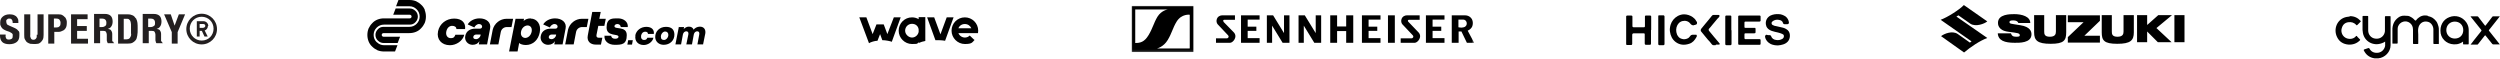
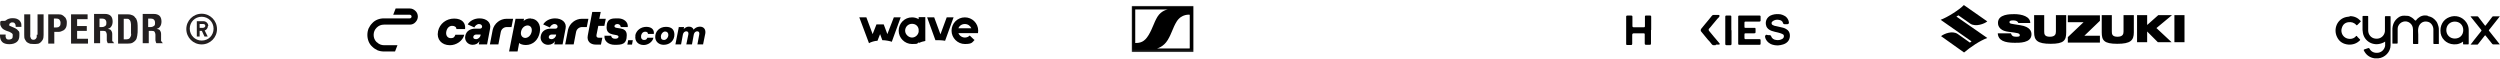
<svg xmlns="http://www.w3.org/2000/svg" id="Layer_2" viewBox="0 0 1238.5 29">
  <defs>
    <style>      .st0 {        mask: url(#mask);      }      .st1 {        fill: #231f20;      }      .st2 {        mask: url(#mask-1);      }      .st3 {        fill: #fff;      }    </style>
    <mask id="mask" x="560.6" y="2.9" width="169.7" height="22.9" maskUnits="userSpaceOnUse">
      <g id="mask0_1_37">
        <path class="st3" d="M730.2,2.9h-169.7v22.9h169.7V2.9Z" />
      </g>
    </mask>
    <mask id="mask-1" x="560.6" y="2.9" width="169.7" height="22.9" maskUnits="userSpaceOnUse">
      <g id="mask1_1_37">
        <path class="st3" d="M730.2,2.9h-169.7v22.9h169.7V2.9Z" />
      </g>
    </mask>
  </defs>
  <g>
    <path d="M1040.3,9.9v-2.3h-15.9v3.4h7.8l-7.8,7.4v2.7h15.9v-3.4h-7.7l7.7-7.4v-.3ZM1077.2,7.5h5v13.4h-5V7.5ZM1063.7,12.3v-4.8h-5v13.4h5v-5.3l5.3,5.3h6.8l-7.5-7,7.7-6.4h-6.8l-5.4,4.8ZM1052,7.5v8.1c0,1.2-.3,2.6-3,2.6s-2.8-1.4-2.8-2.6V7.5h-5v8.5c0,4,1.1,5.7,7.7,5.7s8.2-1.7,8.2-5.7V7.5h-5ZM1018.5,7.5v8.1c0,1.2-.3,2.6-3,2.6s-2.8-1.4-2.8-2.6V7.5h-5v8.5c0,4,1.6,5.7,8.2,5.7s7.7-1.7,7.7-5.7V7.5h-5ZM996.3,16.7c.3.9.8,1.5,2.5,1.5s1.8-.3,1.8-.7c0-1.1-.8-1.1-5.9-1.8-5-.7-4.9-3.9-4.9-4.4,0-4.3,6-4.3,8.1-4.3,3.8,0,7.9,1.2,7.9,4.4h-5.9c-.2-.7-1-1.3-2.5-1.3s-1.9.3-1.9.8c0,.9.4.8,5.4,1.6,5,.8,5.5,3.2,5.5,4.5,0,4.4-6.2,4.2-8.3,4.2-5,0-8.2-1.1-8.4-4.7h6.5Z" />
    <path d="M984.5,10.6c-1.4,1.2-5.7,2.8-8.3,1.2l-6-4.2-1,.6,15.3,10.6c-3.9,1.5-8.3,4.5-11.5,7.2l-11.4-8.1c1.7-1.3,5.6-2.8,8.2-1.1l6.1,4.3.8-.6-15.3-10.7c3.3-1.2,9.2-4.9,11.5-7.3l11.6,8.1Z" />
  </g>
  <g>
    <g class="st0">
      <path d="M591.2,25.8V2.9h-30.6v22.9h30.6ZM578.5,4.7s-3.1.4-5.1,3.6c-1.9,3.2-2.3,5.6-4.4,9.1-2.1,3.5-4.2,3.9-6.6,3.9V4.7h16.1ZM589.3,24h-16.1s3.2-.7,5.3-4.2c2.1-3.5,2.4-5.8,4.4-9.1,2.5-4,6.5-3.4,6.5-3.4v16.6h0Z" />
    </g>
    <g class="st2">
-       <path d="M725.7,7.6h-6.5v13.6h3.4v-5.6h1.4s2.7,5.6,2.7,5.6h3.6l-3.2-6c4.3-1.9,2.9-7.6-1.3-7.6ZM725.2,13.5c-1.3.4-2.7,0-2.7,0v-3.8h2.4c1.9,0,2.6,3.1.3,3.8ZM706.4,21.2h9.2v-2.3h-5.9v-3.6h4.3v-2.1h-4.3v-3.5h5.9v-2.1h-9.2v13.6ZM697.7,10.8c-.4-.4-.3-1,.3-1h5.3v-2.2h-6.2c-3,0-3.5,3.1-2.4,4.4l5.1,5.4c.8.8.1,1.6-.5,1.6h-5.4v2.2h7c1.4,0,4.1-3.1,1.6-5.4l-4.8-5ZM687.6,21.2h3.4V7.6h-3.4v13.6ZM674.7,21.2h9.2v-2.3h-5.9v-3.6h4.3v-2.1h-4.3v-3.5h5.9v-2.1h-9.2v13.6ZM666.9,21.2h3.5V7.6h-3.5v5.5h-4.5v-5.5h-3.4v13.6h3.4v-5.8h4.5v5.8ZM651.1,21.2h3.4V7.6h-2.7v8.8s-5.4-8.8-5.4-8.8h-3.1v13.6h2.6v-8.5l5.2,8.5ZM635.4,21.2h3.4V7.6h-2.7v8.8s-5.4-8.8-5.4-8.8h-3.1v13.6h2.6v-8.5l5.2,8.5ZM614.8,21.2h9.2v-2.3h-5.9v-3.6h4.3v-2.1h-4.3v-3.5h5.9v-2.1h-9.2v13.6ZM606.2,10.8c-.4-.4-.3-1,.3-1h5.3v-2.2h-6.2c-3,0-3.5,3.1-2.4,4.4l5.1,5.4c.8.8.1,1.6-.5,1.6h-5.4v2.2h7c1.4,0,4.1-3.1,1.6-5.4l-4.8-4.9Z" />
-     </g>
+       </g>
  </g>
  <g>
    <path class="st1" d="M32.1,8.5c-.3-.4-.7-.7-1.2-1s-1.1-.4-1.9-.4h-5.1v14.5h3v-5.8h1.6c.7,0,1.3,0,1.9-.3s1.1-.4,1.5-.8.7-.8.9-1.3c.2-.6.3-1.2.3-2s0-1.1-.2-1.6-.4-1-.7-1.3h0ZM29.4,13.1c-.4.4-.8.5-1.4.5h-1.3v-4.4h1.2c.7,0,1.3.2,1.6.6s.5.9.5,1.6-.1,1.3-.5,1.6h0Z" />
    <polygon class="st1" points="38.2 15.3 43 15.3 43 12.9 38.2 12.9 38.2 9.5 43.4 9.5 43.4 7.1 35.2 7.1 35.2 21.6 43.6 21.6 43.6 19.2 38.2 19.2 38.2 15.3" />
    <path class="st1" d="M18.2,17.2v1c0,.3-.1.6-.3.8s-.3.4-.5.5-.5.2-.8.2-.6,0-.8-.2c-.2,0-.4-.3-.5-.5s-.2-.5-.3-.8,0-.6,0-1V7.1h-3v10.1c0,1,0,1.8.4,2.4s.6,1.1,1.1,1.4.9.5,1.5.7c.6,0,1.1.1,1.8.1s1.1,0,1.8-.1c.6,0,1.1-.4,1.5-.7.4-.4.8-.8,1.1-1.4s.4-1.3.4-2.3V7.1h-3v10.1h-.1Z" />
-     <polygon class="st1" points="86.5 12.7 86.5 12.7 84.6 7.1 81.3 7.1 85.1 15.9 85.1 21.6 88 21.6 88 15.9 91.7 7.1 88.6 7.1 86.5 12.7" />
    <path class="st1" d="M79.8,20.6c0-.4,0-1,0-1.8v-2c0-.8-.3-1.4-.6-1.8-.3-.4-.9-.6-1.6-.7h0c.8-.2,1.4-.6,1.8-1.3.4-.6.6-1.4.6-2.4s-.3-2.2-1-2.8c-.7-.6-1.6-.9-2.9-.9h-5.4v14.5h3v-6.1h1.6c.6,0,1.1.1,1.3.5s.4.8.4,1.3v2.8c0,.3.1.6.2.8,0,.3.1.5.3.7h3.2c-.3-.3-.5-.5-.6-.9h-.2ZM76.2,12.9c-.4.3-.9.5-1.6.5h-1.2v-4.2h1.3c1.3,0,2.1.7,2.1,2s-.1,1.3-.6,1.7h0Z" />
    <path class="st1" d="M55.6,20.6c0-.4,0-1,0-1.8v-2c0-.8-.3-1.4-.6-1.8-.3-.4-.9-.6-1.6-.7h0c.8-.2,1.4-.6,1.8-1.3.4-.6.6-1.4.6-2.4s-.3-2.2-1-2.8c-.7-.6-1.6-.9-2.8-.9h-5.4v14.5h3v-6.1h1.6c.6,0,1.1.1,1.3.5s.4.8.4,1.3v2.8c0,.3.1.6.2.8s.1.5.3.7h3.2c-.4-.3-.5-.5-.6-.9h-.3ZM52.1,12.9c-.4.3-.9.5-1.6.5h-1.2v-4.2h1.3c1.3,0,2.1.7,2.1,2s-.2,1.3-.6,1.7h0Z" />
    <path class="st1" d="M67.2,9c-.4-.6-.8-1.1-1.5-1.4-.6-.3-1.4-.5-2.4-.5h-4.8v14.5h4.7c1,0,1.8-.1,2.4-.4s1.1-.7,1.6-1.3.6-1.3.8-2.3.2-2.1.2-3.3,0-2.1-.1-2.9c-.1-.9-.4-1.6-.7-2.3h0ZM65,16.7c0,.7-.1,1.2-.4,1.6-.1.4-.4.7-.7.9-.3.1-.7.3-1.3.3h-1.3v-10.2h1.3c.6,0,1,0,1.3.3s.6.5.7.9.3.9.3,1.6,0,1.3,0,2.2v2.5h0Z" />
-     <path class="st1" d="M9,15.2c-.2-.3-.5-.6-.8-.8s-.8-.5-1.3-.7l-2.3-1c-.6-.3-1.1-.5-1.2-.8-.1-.3-.3-.7-.3-1.1v-.6c0-.2.1-.4.3-.5s.3-.3.5-.4.5-.1.8-.1c.6,0,1,.2,1.2.6.3.4.4.9.4,1.6h2.8v-.4c0-.7,0-1.3-.3-1.8s-.5-.9-.9-1.2c-.4-.3-.9-.5-1.4-.7-.5-.1-1.1-.2-1.8-.2-1.3,0-2.5.4-3.3,1.1S.1,9.7.1,11.1s0,1.1.2,1.6.4.8.7,1.2c.3.4.7.6,1.2.9s1.1.5,1.7.7c.5.1.9.3,1.2.5s.6.3.8.5.4.4.4.6,0,.5,0,.8c0,.6-.1,1.1-.5,1.3s-.7.4-1.2.4-.7,0-.9-.1c-.3,0-.5-.3-.6-.4,0-.2-.2-.4-.3-.7s0-.6,0-.9v-.4H0v.6c0,1.3.4,2.4,1.1,3.1s1.9,1.1,3.5,1.1,2.8-.4,3.7-1.1c.9-.7,1.3-1.8,1.3-3.3s0-.8,0-1.2-.2-.7-.4-1h-.1Z" />
+     <path class="st1" d="M9,15.2c-.2-.3-.5-.6-.8-.8s-.8-.5-1.3-.7l-2.3-1v-.6c0-.2.1-.4.3-.5s.3-.3.5-.4.5-.1.8-.1c.6,0,1,.2,1.2.6.3.4.4.9.4,1.6h2.8v-.4c0-.7,0-1.3-.3-1.8s-.5-.9-.9-1.2c-.4-.3-.9-.5-1.4-.7-.5-.1-1.1-.2-1.8-.2-1.3,0-2.5.4-3.3,1.1S.1,9.7.1,11.1s0,1.1.2,1.6.4.8.7,1.2c.3.4.7.6,1.2.9s1.1.5,1.7.7c.5.1.9.3,1.2.5s.6.3.8.5.4.4.4.6,0,.5,0,.8c0,.6-.1,1.1-.5,1.3s-.7.4-1.2.4-.7,0-.9-.1c-.3,0-.5-.3-.6-.4,0-.2-.2-.4-.3-.7s0-.6,0-.9v-.4H0v.6c0,1.3.4,2.4,1.1,3.1s1.9,1.1,3.5,1.1,2.8-.4,3.7-1.1c.9-.7,1.3-1.8,1.3-3.3s0-.8,0-1.2-.2-.7-.4-1h-.1Z" />
    <path class="st1" d="M99.9,6.8c-4.2,0-7.6,3.4-7.6,7.6s3.4,7.6,7.6,7.6,7.6-3.4,7.6-7.6-3.4-7.6-7.6-7.6ZM99.9,20.1c-3.2,0-5.9-2.6-5.9-5.9s2.6-5.9,5.9-5.9,5.9,2.6,5.9,5.9-2.5,5.9-5.9,5.9Z" />
    <path class="st1" d="M103.2,12.9c0-1.3-1.1-2.4-2.4-2.4h-3.3v7.6h1.4v-2.8h1.1l1.3,2.8h1.6l-1.5-3c1-.3,1.6-1.3,1.6-2.3h0ZM100.8,13.8h-1.9v-1.9h1.9c.5,0,.9.4.9.9s-.4.9-.9.9h0Z" />
  </g>
  <g>
    <path d="M817.9,14.9v6.4c0,.8,0,.9-.9.9h-1.5c-.5,0-.7-.2-.7-.7v-4.5c0-.4-.2-.5-.5-.5h-4.9q-.8,0-.8.8v4.5c0,.2-.2.5-.5.5h-2c-.4,0-.5-.2-.5-.6v-13.3c0-.5,0-.6.6-.7h2c.2,0,.5.2.5.5v4.7c0,.4.2.6.6.6h5.1c.4,0,.5-.2.5-.5v-4.6c0-.5,0-.7.6-.7h2c.3,0,.4.2.5.4v.4c0,2,0,4.1,0,6.3Z" />
    <path d="M875.9,17.4h.7c.4,0,.7.2.8.5.4,1.2,1.4,1.8,2.5,1.9,1.1.2,2.1,0,3-.5.6-.3,1-1,.8-1.7,0-.4-.4-.6-.8-.8-.6-.3-1.4-.5-2.1-.7-1.1-.2-2.1-.5-3.1-.8-.8-.3-1.7-.8-2.2-1.5-.4-.5-.6-1.1-.7-1.8-.2-1.8.6-3.4,2.3-4.3,1.3-.6,2.7-.8,4.1-.7,1.2,0,2.3.5,3.3,1.1.9.7,1.5,1.6,1.7,2.8.2.7-.2,1.1-.9,1.1h-1.1c-.5,0-.8-.2-.9-.6-.2-.8-.9-1.4-1.8-1.5-.8-.2-1.8-.2-2.6.2-.4.2-.8.4-1.1.8-.3.4-.2,1.3.4,1.5.5.2,1,.5,1.5.5,1.1.3,2.4.5,3.5.8.9.2,1.8.7,2.5,1.3.8.8,1.1,1.9,1,3.1-.2,2.1-1.5,3.3-3.3,3.9-.8.3-1.7.4-2.6.5-1.3,0-2.5-.2-3.6-.7-1.5-.8-2.5-1.9-2.8-3.6,0-.5.2-.9.8-1,.4.2.6.2.8.2Z" />
    <path d="M861.1,15v-6.9c0-.2.2-.4.4-.4s.4,0,.5,0h9.7c.3,0,.5.2.5.5v2c0,.3-.2.4-.5.5h-7c-.4,0-.5.2-.5.6v2c0,.3,0,.5.5.5h4.3c.2,0,.3,0,.4,0,.2,0,.3.3.3.5v1.6c0,.5-.2.6-.7.6h-4c-.7,0-.8,0-.8.8v1.6c0,.3.2.5.4.5h7.1c.4,0,.5.2.5.5v1.7c0,.5-.2.6-.6.6h-9.9c-.5,0-.6-.2-.6-.6v-6.2c0,0,0-.3,0-.5Z" />
-     <path d="M839.3,12.5c-.8.2-1.5-.2-2-.9-.6-.8-1.5-1.2-2.6-1.3-1.7,0-2.9.7-3.7,2.1-.8,1.5-.8,3.1-.2,4.7.5,1,1.1,1.8,2.2,2.1,1.1.4,2.1.3,3.1-.2.5-.2.8-.6,1.2-1.1.3-.5.8-.7,1.4-.7h1.1c.2,0,.3,0,.4,0,.3,0,.4.2.4.5s0,.5-.2.7c-.8,1.5-1.9,2.8-3.6,3.3-2.4.8-4.7.6-6.7-.9-1.7-1.3-2.5-3.1-2.8-5.1-.2-1.1,0-2.3.3-3.4.6-1.9,1.8-3.4,3.6-4.4,1-.5,2-.8,3.1-.8,1.5,0,3,.5,4.3,1.4.7.5,1.3,1.1,1.7,1.9.2.3.5.5.4,1,0,.5-.2.7-.6.8-.3.2-.6.2-.9.2Z" />
    <path d="M849.9,22.4h-.9c-.5,0-.8-.2-1-.5-.6-.7-1.1-1.5-1.8-2.1-1.1-1.3-2.2-2.7-3.3-4-.5-.5-.5-1.1,0-1.7,1.5-1.8,2.8-3.4,4.3-5.2.2-.3.5-.6.8-1,.2-.3.5-.5.9-.5h2.4c.2,0,.5,0,.5.2,0,.2,0,.4,0,.6-.3.4-.6.8-1,1.1-.8,1-1.7,2-2.5,3-.5.7-1.1,1.3-1.7,2-.2.3-.2.6,0,.9.8.9,1.5,1.8,2.3,2.8.9,1.1,1.8,2.1,2.8,3.3,0,0,0,.2.2.2.2.3,0,.5-.2.6-.2,0-.3,0-.5,0-.5,0-.8,0-1.1,0Z" />
    <path d="M857.8,15v6.7c0,.5-.2.7-.7.7h-1.6c-.7,0-.8-.2-.8-.8v-13.3c0-.4.2-.6.5-.6h2.1c.2,0,.4.2.4.4v.2c0,2.3,0,4.5,0,6.7Z" />
-     <path d="M821.5,14.9v-6.7c0-.5,0-.6.5-.6h2.1c.3,0,.4.2.5.5v13.6c0,.5-.2.7-.7.7h-1.7c-.5,0-.7-.2-.7-.7v-6.7Z" />
  </g>
  <g>
    <path d="M1176.6,29c-.2-.2-.5-.2-.8-.2-2.2-.5-3.8-1.8-4.8-3.9,0-.2,0-.3.2-.4.7-.2,1.4-.5,2.1-.7.2,0,.3,0,.5.2.9,1.8,2.6,2.4,4.5,2.1,1.7-.3,3-1.7,3.3-3.4,0-.7,0-1.3,0-2.1-.5.3-1.1.7-1.6.8-4.2,1.6-8.6-.8-9.4-5,0-.5-.2-1.1-.2-1.6v-6.5c0-.2,0-.4.3-.4h2.1c.3,0,.4,0,.4.4v6.8c0,2,1.4,3.7,3.3,4,2.2.4,4.1-.7,4.8-2.7.2-.5.2-1,.2-1.4v-6.6c0-.3,0-.4.4-.4h2.1c.2,0,.3,0,.3.3v14.1c0,3.3-2.8,6.2-6.1,6.5h-1.7,0Z" />
    <path d="M1202.6,7.9c.9.2,1.8.5,2.6,1,.6.4,1.1.9,1.6,1.5s.8,1.3,1,2,.1.4.2.6c.2.6.2,1.3.2,1.9v6.6c0,.3,0,.4-.4.3h-1.9c-.3,0-.4,0-.4-.4v-6.8c0-1.7-1.1-3.4-2.7-3.8-2.6-.7-4.5,1.1-4.8,3.3-.2,1,0,2,0,3v4.4c0,.2,0,.3-.3.3h-1.9c-.3,0-.4,0-.4-.4v-6.7c0-1.4-.5-2.5-1.5-3.3-2-1.6-5-.7-5.9,1.7-.2.5-.2,1-.2,1.5v6.6c0,.3,0,.4-.4.4h-2c-.2,0-.2,0-.2-.2,0-2.4,0-4.9,0-7.3.2-2.6,1.4-4.6,3.7-5.9.3-.1.6-.2.9-.3s.3,0,.5-.1c0,0,.2,0,.3,0,.3-.1.6,0,1,0,1,0,1.7,0,2.5.5.6.3,1.1.6,1.5,1s.3.3.4.4.1.2.2.2.1.2.2.2q.2.2.5,0c.2-.2.3-.3.4-.5s.3-.3.5-.5c.3-.3.7-.5,1.1-.8.3-.2.6-.3.9-.4.8-.3,1.7-.3,2.5-.2.1,0,.2,0,.3,0Z" />
    <path d="M1238.5,22h-3.4c-.2,0-.3-.2-.4-.2-1.1-1.4-2.2-2.7-3.3-4.1-.3-.3-.2-.3-.5,0-1.1,1.4-2.2,2.8-3.3,4.2,0,0-.2.2-.3.2h-3.4c.5-.6,1-1.2,1.4-1.8,1.3-1.6,2.6-3.3,3.9-4.9.2-.2.2-.4,0-.6-1.7-2.1-3.4-4.3-5.2-6.5,0,0,0,0,0-.2,0-.2.2,0,.2,0h3c.2,0,.3,0,.5.2,1.1,1.4,2.2,2.8,3.3,4.3.2.2.2.2.4,0,1.1-1.4,2.2-2.8,3.3-4.3,0,0,.2-.2.3-.2h3.4c-.6.8-1.2,1.5-1.8,2.3-1.1,1.4-2.4,3-3.5,4.4-.2.2-.2.3,0,.5,1.7,2.1,3.3,4.2,5,6.3,0,0,.2.2.3.4h.2Z" />
    <path d="M1164.2,8c2.1,0,3.8.8,5.2,2.3.2.2.2.3,0,.5-.5.5-1.1,1.1-1.6,1.6-.2.2-.2.2-.5,0-1-1.2-2.4-1.6-3.9-1.4-1.6.2-2.7,1.1-3.2,2.7-.7,1.8,0,3.9,1.6,4.9,1.4.9,3.7,1,5.1-.4.2-.2.3-.5.5-.4.2,0,.4.3.5.5.4.4.8.8,1.2,1.2.2.2.2.3,0,.5-1.5,1.5-3.4,2.2-5.6,2.1-2.6-.2-4.6-1.4-5.7-3.7-2-4,0-9.1,4.7-10,.5,0,1-.2,1.4-.2h0Z" />
    <path d="M1223,14.8c0-1.3-.4-2.5-1.1-3.6-2-3-5.5-3.9-8.5-2.7-3,1.1-4.9,4.2-4.3,8,.6,3.4,3.9,6,8.1,5.4,1.1-.2,2.1-.6,3-1.3v1.1c0,.2,0,.3.3.3h2.1c.3,0,.4,0,.4-.4v-6.8h0ZM1216.1,19.1c-2.4,0-4.2-1.8-4.2-4.2s1.8-4.2,4.2-4.2,4.2,1.7,4.2,4.2-1.7,4.2-4.2,4.2Z" />
  </g>
  <g>
    <path d="M186.6,20.9c-1-1-1.5-2.2-1.5-3.6s.5-2.6,1.5-3.6c1-1,2.2-1.5,3.6-1.5h12.8c1.1,0,2.1-.4,2.8-1.2.8-.8,1.2-1.8,1.2-2.8s-.4-2.1-1.2-2.8c-.8-.8-1.8-1.2-2.8-1.2h-7l-1.2,3.1h8.2c.5,0,.9.4.9.9s-.4.9-.9.9h-12.8c-1.1,0-2.2.2-3.2.6-1,.4-1.9,1-2.6,1.8-.8.8-1.3,1.6-1.8,2.6-.4,1-.6,2.1-.6,3.2s.2,2.2.6,3.2c.4,1,1,1.9,1.8,2.6.8.8,1.6,1.3,2.6,1.8,1,.4,2.1.6,3.2.6h5.5l1.2-3.1h-6.6c-1.4,0-2.6-.5-3.6-1.5Z" />
-     <path d="M210.5,5c-.4-1-1-1.9-1.8-2.6-.8-.8-1.6-1.3-2.6-1.8-1-.4-2.1-.6-3.2-.6h-5.5l-1.2,3.1h6.6c1.4,0,2.6.5,3.6,1.5,1,1,1.5,2.2,1.5,3.6s-.5,2.6-1.5,3.6c-1,1-2.2,1.5-3.6,1.5h-12.8c-1.1,0-2.1.4-2.8,1.2-.8.8-1.2,1.8-1.2,2.8s.4,2.1,1.2,2.8c.8.8,1.8,1.2,2.8,1.2h7l1.2-3.1h-8.2c-.5,0-.9-.4-.9-.9s.4-.9.9-.9h12.8c1.1,0,2.2-.2,3.2-.6,1-.4,1.9-1,2.6-1.8.8-.8,1.3-1.6,1.8-2.6.4-1,.6-2.1.6-3.2s-.2-2.2-.6-3.2Z" />
    <path d="M254.1,9.3h-3.1c-3.3,0-6.1,2.3-6.9,5.4l-1.4,7.3h4.2l1.2-6.2c.3-1.4,1.5-2.4,3-2.4h2.3l.8-4.1Z" />
    <path d="M217,15.5c.8-3.8,4.1-6.3,8-6.3s5.8,2.2,5.4,5.2h-4.3c0-1-.8-1.6-2.1-1.6s-2.5.9-2.9,2.8c-.4,1.9.6,3.3,2.2,3.3s1.9-.7,2.3-1.7h4.4c-.7,3.1-4,5.2-7.1,5.2-4.2,0-6.7-3-5.9-6.8Z" />
    <path d="M237.6,9.1c-2.7,0-4.9,1.3-5.9,3l3.3,1.5c.3-.8,1.3-1.7,2.3-1.7s1.7.7,1.5,1.5c-.1.5-.5.8-1.1.8h-2.3c-2.2,0-4.4,1-4.9,3.6-.5,2.3,1.2,4.4,3.6,4.4,1.6,0,2.8-.7,3.4-1.8l-.3,1.6h4.1l1.5-7.9c.6-2.9-1.7-5-5.3-5ZM238.1,17.4c-.2,1.1-1.2,2-2.3,2s-1.5-.6-1.3-1.3c.2-.7.8-1,1.5-1h2.1v.3Z" />
    <path d="M263,9.1c-1.6,0-2.8.5-3.6,1.3l.2-1.1h-4.2l-3.2,16.2h4.2l.8-4.2c.6.6,1.9,1,3.3,1,3.5,0,6.2-2.5,6.9-6.3.8-3.9-1.4-6.8-4.5-6.8ZM263.4,15.6c-.3,1.8-1.6,3.1-3.1,3.2-1.5,0-2.5-1.2-2.2-3,.3-1.8,1.6-3.1,3.2-3.2,1.5,0,2.4,1.2,2.1,3Z" />
    <path d="M291.4,9.3h-3.1c-3.3,0-6.1,2.3-6.9,5.4l-1.4,7.3h4.2l1.2-6.2c.3-1.4,1.5-2.4,3-2.4h2.3l.8-4.1Z" />
    <path d="M275,9.1c-2.7,0-4.9,1.3-5.9,3l3.3,1.5c.3-.8,1.3-1.7,2.3-1.7s1.7.7,1.5,1.5c-.1.5-.5.8-1.1.8h-2.3c-2.2,0-4.4,1-4.9,3.6-.5,2.3,1.2,4.4,3.6,4.4,1.6,0,2.8-.7,3.4-1.8l-.3,1.6h4.1l1.5-7.9c.6-2.9-1.7-5-5.3-5ZM275.5,17.4c-.2,1.1-1.2,2-2.3,2s-1.5-.6-1.3-1.3c.2-.7.8-1,1.5-1h2.1v.3Z" />
    <path d="M299.3,17.7h3.5c0,.9.8,1.5,1.9,1.5s1.7-.4,1.7-1c0-1.7-5.9.1-5.9-4.6s2.9-4.5,5.7-4.5,5.1,1.8,4.8,4.3h-3.5c0-.9-.8-1.5-1.6-1.5s-1.5.4-1.5,1.1c0,1.8,6.1-.3,6.1,4.4s-2.6,4.8-6,4.8c-3.2,0-5.4-2-5-4.6Z" />
    <path d="M296.2,12.8h3.2l.7-3.5h-3.2l.7-3.4h-4.2l-2.2,11.6c-.6,2.9,1.2,4.6,4,4.6h2.5l.7-3.4h-1.8c-.8,0-1.3-.5-1.1-1.4l.9-4.5Z" />
    <path d="M313.5,19.9l-.4,2.2h-2.3l.4-2.2h2.3Z" />
    <path d="M314.7,17.6c.5-2.6,2.8-4.3,5.5-4.3s4,1.5,3.7,3.5h-2.9c0-.7-.5-1.1-1.4-1.1s-1.7.6-2,1.9c-.2,1.3.4,2.2,1.5,2.2s1.3-.5,1.6-1.1h3c-.4,2.1-2.7,3.6-4.8,3.6-2.8,0-4.6-2-4.1-4.7Z" />
    <path d="M324.6,18.5c-.1-3,2.2-5.2,5.3-5.2s4.1,1.6,4.2,3.7c.1,3-2.2,5.2-5.3,5.2-2.4,0-4.1-1.6-4.2-3.7ZM331.1,17.3c0-1-.6-1.7-1.6-1.7s-2.1,1.2-2.1,2.5.6,1.7,1.6,1.7,2.1-1.2,2.1-2.5Z" />
    <path d="M336.1,13.4h2.8l-.2,1c.7-.7,1.5-1.2,2.6-1.2s2,.5,2.3,1.5c.6-.8,1.8-1.5,3.1-1.5,2.1,0,3,1.5,2.7,3.4l-1.1,5.4h-2.8l.9-4.9c.2-1-.2-1.6-1-1.6s-1.5.6-1.7,1.6l-.9,4.9h-2.8l1-4.9c.2-1-.2-1.6-1-1.6s-1.5.6-1.7,1.6l-.9,4.9h-2.8l1.7-8.7Z" />
  </g>
  <g id="Layer_21" data-name="Layer_2">
    <g>
      <path d="M442.8,8.6l-3.2,8.3-1.8-4.8h-3.6l-1.9,4.8-3.1-8.3h-3.5l4.8,12.8c.9-.6,3-1.2,4.2-1.2l1.3-3.3,1.1,3c1.7,0,4,.5,4.7.8l4.4-12.1h-3.5Z" />
      <path d="M455.1,9.5c-1-.6-2.1-.9-3.3-.9-3.7,0-6.6,3-6.6,6.6s3,6.6,6.6,6.6,2.4-.3,3.3-.9v.4c1.1-.5,2.2-.8,3.3-1v-11.8h-3.3v.9ZM455.1,15.8c-.3,1.6-1.7,2.8-3.3,2.8s-3.4-1.5-3.4-3.4,1.5-3.4,3.4-3.4,3.1,1.2,3.3,2.8v1.1h0Z" />
      <path d="M469,8.6l-3.1,8.4-3.1-8.4h-3.5l4.1,11.3c1.6,0,3.2,0,4.8.3l4.2-11.6h-3.5,0Z" />
      <path d="M478,8.6c-3.7,0-6.6,3-6.6,6.6s3,6.6,6.6,6.6,3.6-.8,4.8-2c-.1.1-1.8-1.7-2.4-2.2-.6.6-1.4,1-2.4,1-1.4,0-2.7-.9-3.2-2.2h9.7c0-.4.1-.8.1-1.2,0-3.7-3-6.6-6.6-6.6h0ZM474.8,14c.5-1.3,1.7-2.1,3.2-2.1s2.7.9,3.2,2.1h-6.3Z" />
    </g>
  </g>
</svg>